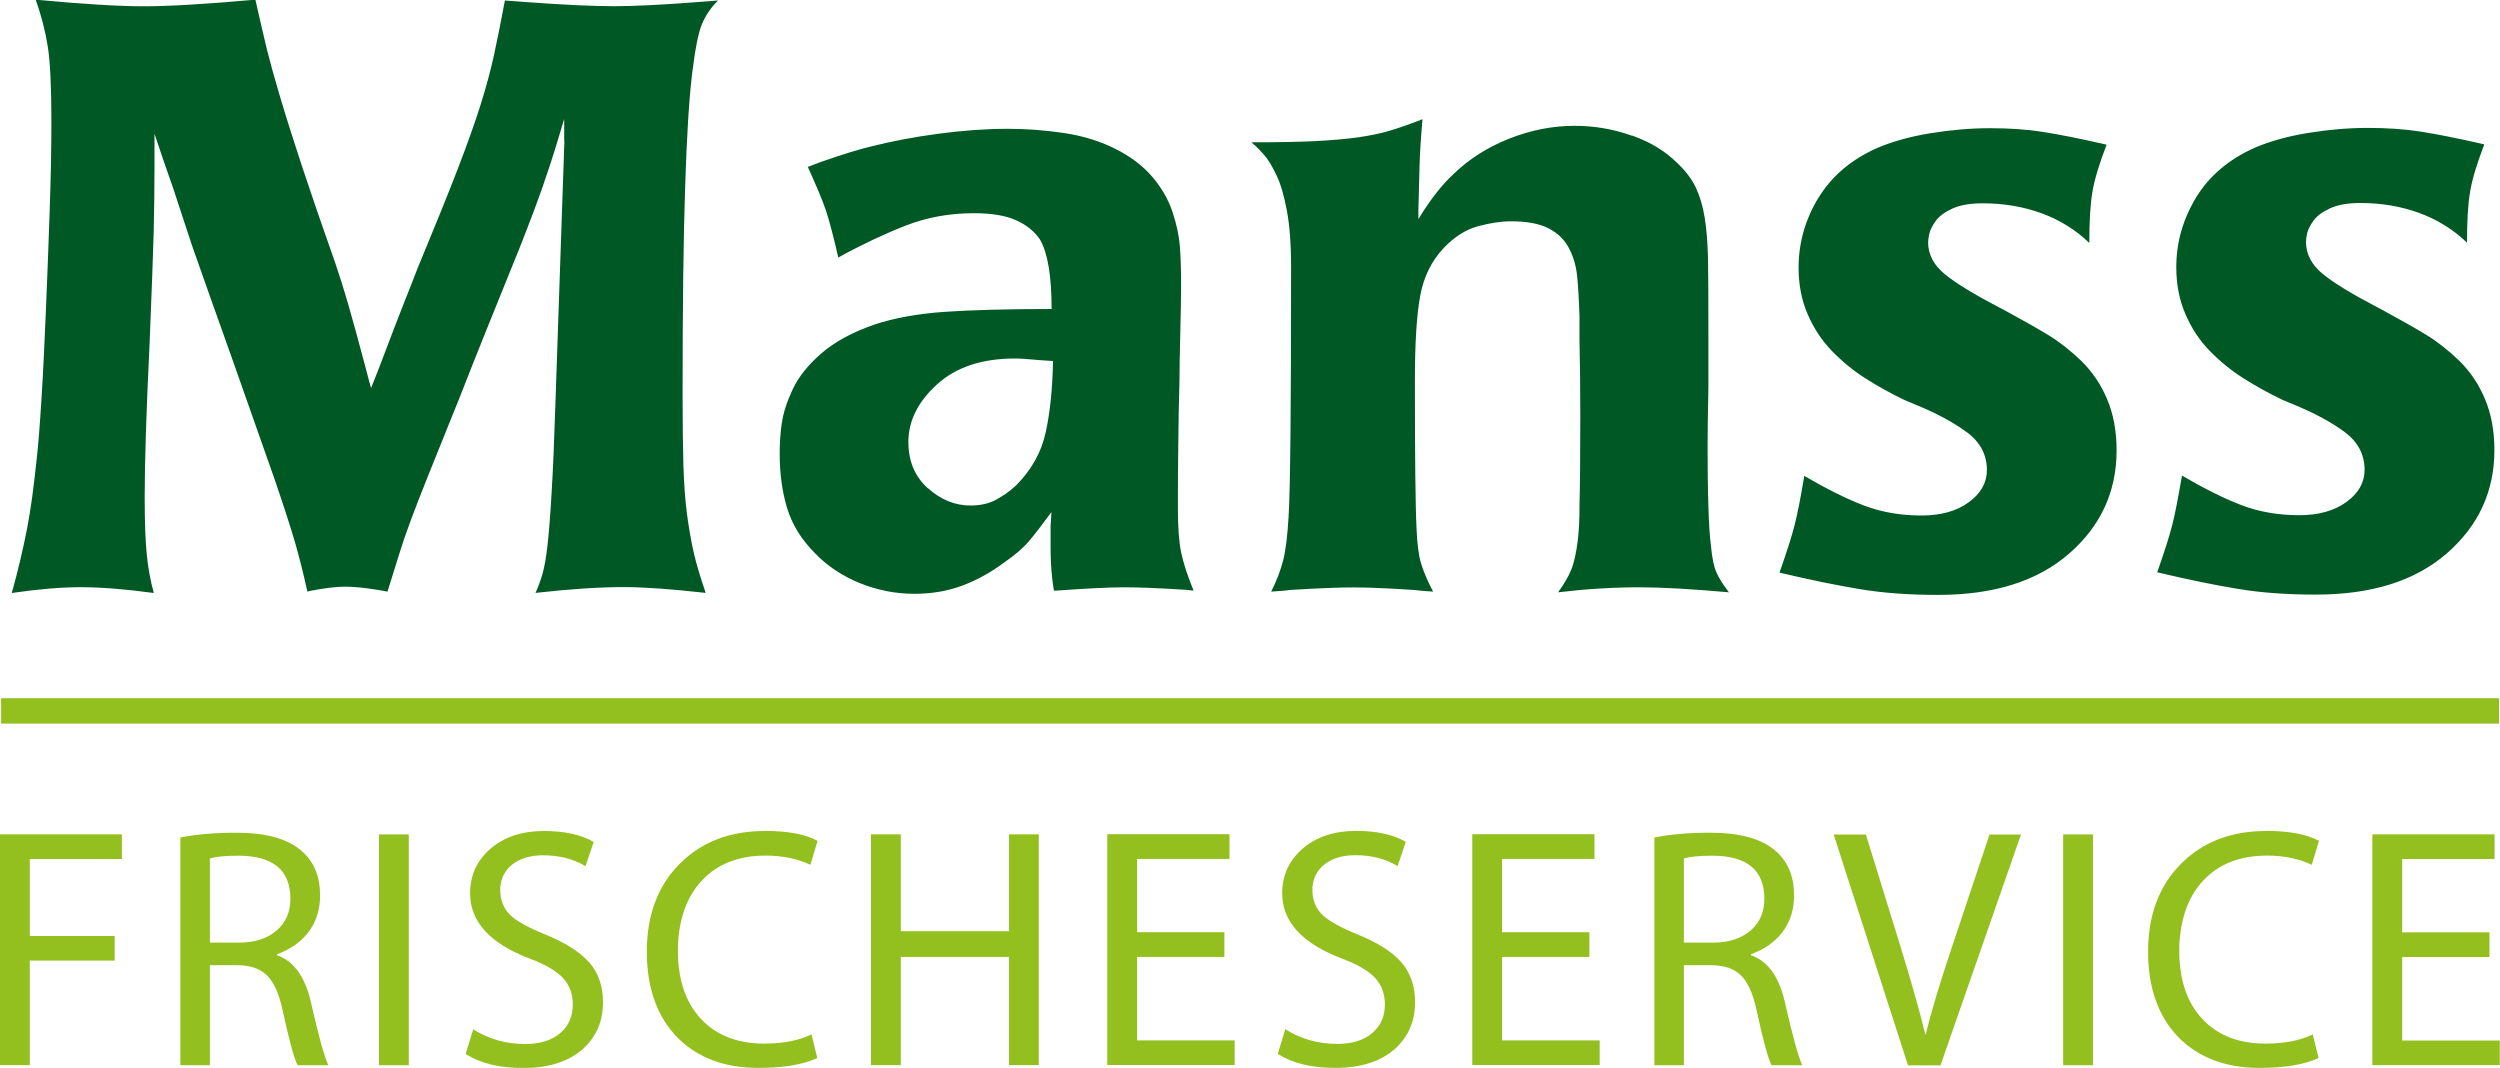
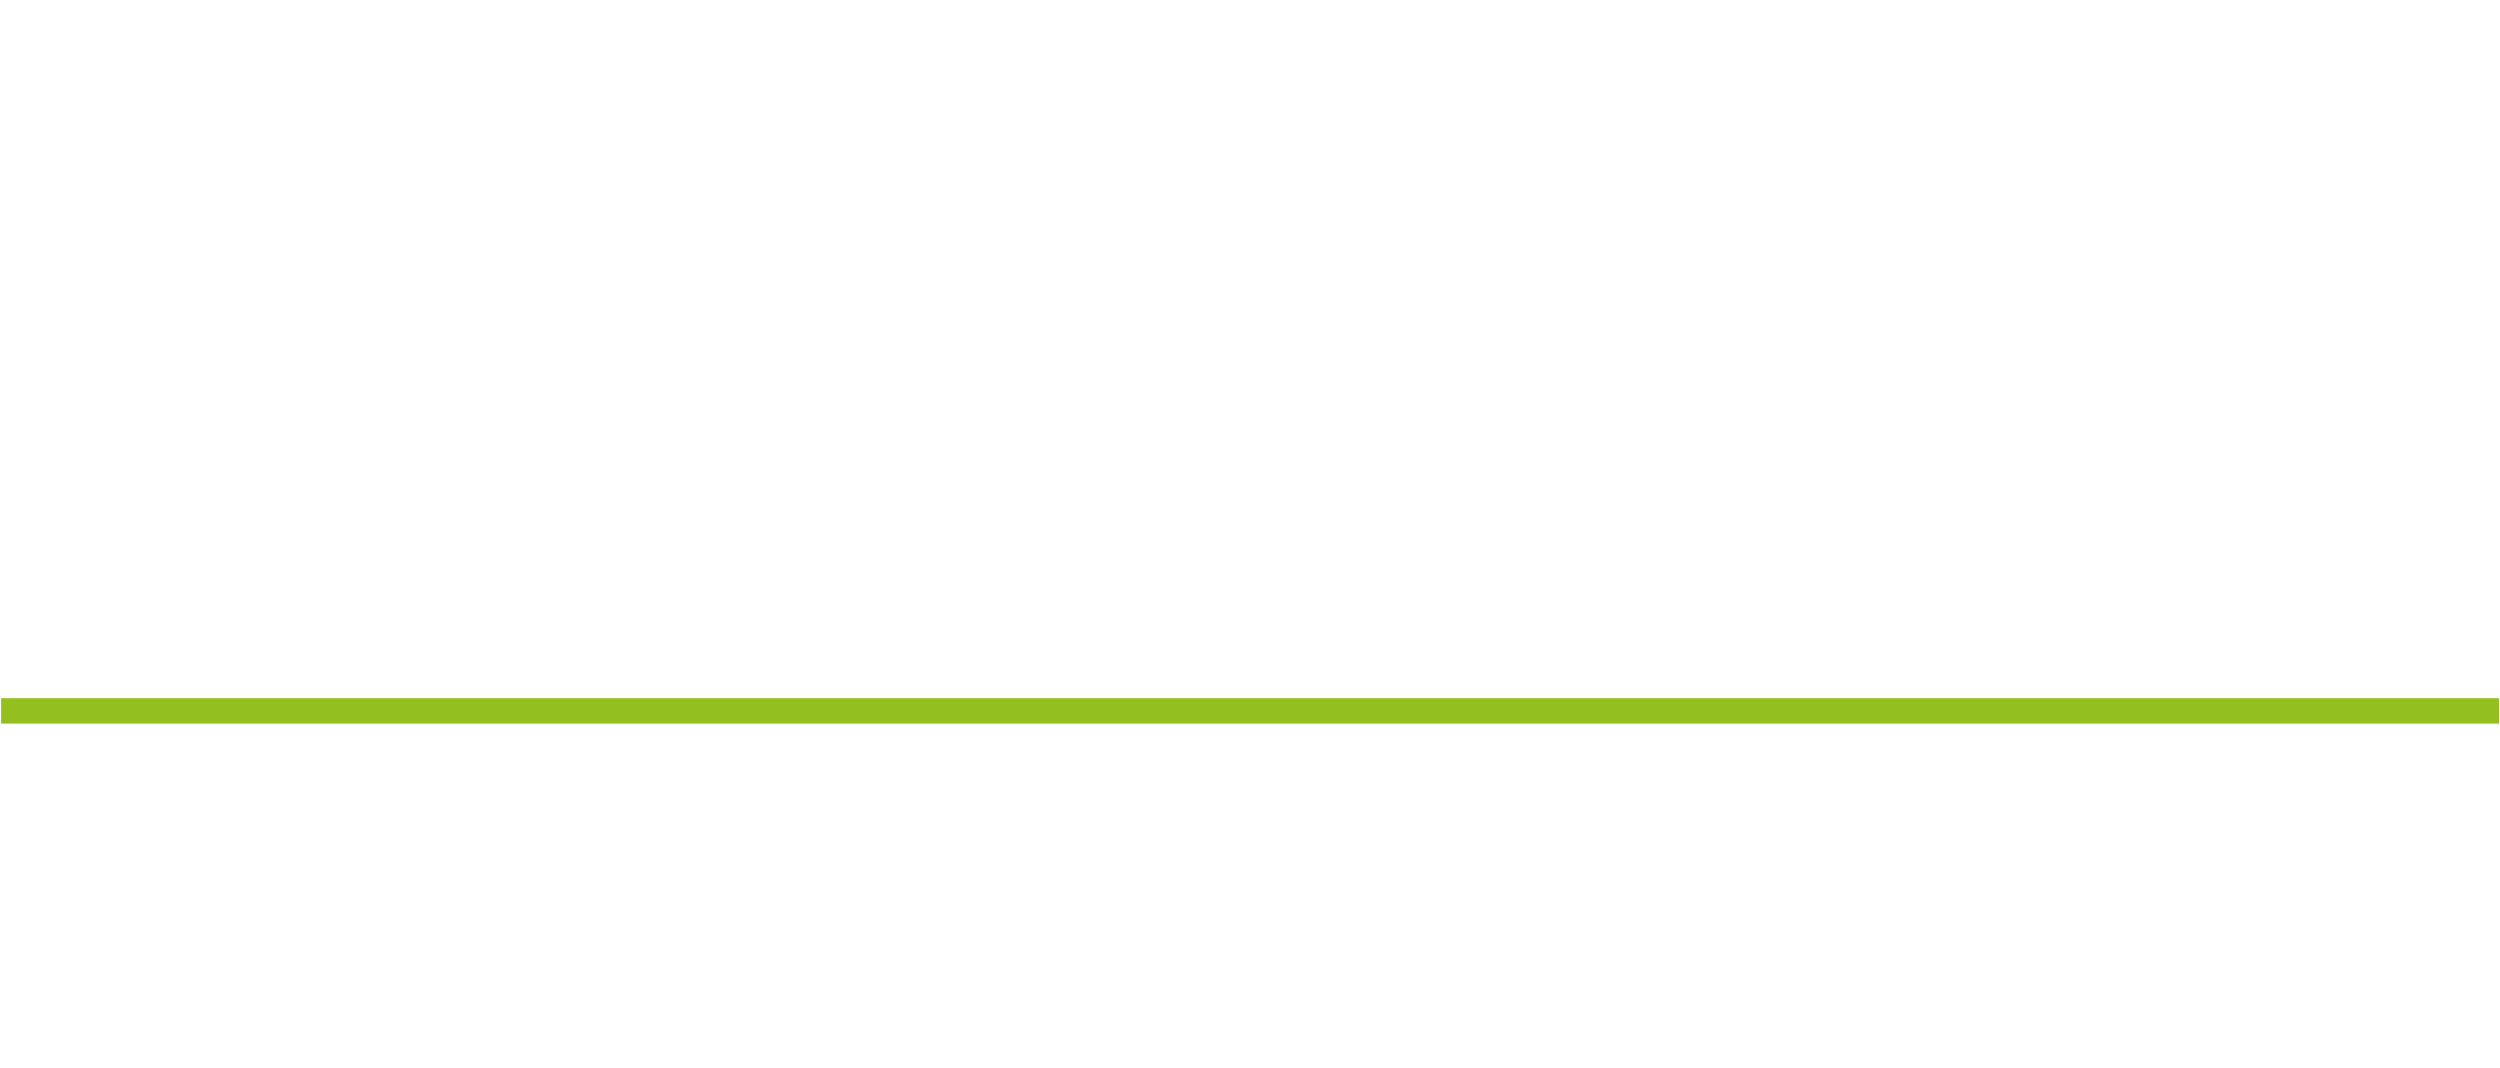
<svg xmlns="http://www.w3.org/2000/svg" id="Ebene_1" width="250" height="106.79" viewBox="0 0 250 106.79">
-   <path d="M56.42,14.13v-2.23c-.66,2.2-1.11,3.68-1.36,4.42-.25,.74-.5,1.47-.74,2.19-.25,.72-.55,1.56-.91,2.52-.36,.96-.84,2.22-1.45,3.76-2.64,6.5-4.6,11.37-5.86,14.62-1.38,3.41-2.44,6.05-3.18,7.89-.74,1.85-1.35,3.4-1.82,4.67-.47,1.27-.84,2.34-1.11,3.22-.28,.88-.69,2.2-1.24,3.97-.55-.11-1.24-.22-2.06-.33-.83-.11-1.57-.16-2.23-.16-.88,0-2.01,.14-3.39,.41l-.33,.08c-.39-1.76-.79-3.36-1.2-4.79-.41-1.43-1.11-3.61-2.11-6.53-1.1-3.14-2.48-7.05-4.13-11.73-1.65-4.62-3.03-8.51-4.13-11.65-.55-1.65-1.16-3.5-1.82-5.54-.72-2.04-1.35-3.88-1.9-5.54v3.14c0,2.37-.03,4.6-.08,6.69-.06,2.09-.19,5.81-.41,11.15-.17,3.47-.29,6.46-.37,8.96-.08,2.51-.12,4.64-.12,6.4,0,2.48,.07,4.4,.21,5.74,.13,1.35,.37,2.63,.7,3.84-2.86-.39-5.32-.58-7.36-.58-1.87,0-4.16,.19-6.85,.58l.17-.58c.55-2.04,1-3.98,1.36-5.82,.36-1.85,.67-4.12,.95-6.82,.17-1.43,.33-3.5,.5-6.2,.17-2.7,.31-5.71,.45-9.05,.14-3.33,.26-6.59,.37-9.79,.11-3.19,.17-6.14,.17-8.84,0-3.52-.12-6.06-.37-7.6-.25-1.54-.65-3.09-1.2-4.63,4.73,.44,8.34,.66,10.82,.66s6.19-.22,11.15-.66c.5,2.2,.88,3.87,1.16,5,.28,1.13,.7,2.67,1.28,4.62,.58,1.96,1.31,4.27,2.19,6.94,.88,2.67,2.01,5.96,3.39,9.87,.38,1.1,.81,2.47,1.28,4.09,.47,1.63,1.03,3.68,1.69,6.16,.33,1.27,.52,1.98,.58,2.15,.22-.5,.96-2.42,2.23-5.78,.06-.17,.4-1.05,1.03-2.65,.63-1.59,1.09-2.75,1.36-3.47,1.76-4.24,3.13-7.62,4.09-10.12,.96-2.5,1.72-4.64,2.27-6.4,.55-1.76,.99-3.4,1.32-4.92,.33-1.51,.69-3.32,1.08-5.41l2.15,.16c3.8,.28,6.72,.41,8.76,.41,1.93,0,4.71-.13,8.34-.41l2.07-.16-.08,.08c-.66,.66-1.17,1.42-1.53,2.27-.36,.85-.69,2.52-.99,5-.3,2.48-.54,6.29-.7,11.44-.17,5.15-.25,12.05-.25,20.7,0,2.76,.03,5.08,.08,6.98,.06,1.9,.18,3.55,.37,4.96,.19,1.4,.41,2.66,.66,3.76,.25,1.1,.65,2.45,1.2,4.05-3.47-.39-6.2-.58-8.18-.58-2.42,0-5.37,.19-8.84,.58,.28-.61,.51-1.24,.7-1.9,.19-.66,.36-1.61,.5-2.85,.14-1.24,.28-2.98,.41-5.25,.14-2.26,.26-5.12,.37-8.59l.91-26.6Zm21.77,28.17c.13-.99,.49-2.11,1.07-3.35s1.53-2.44,2.85-3.59c1.32-1.15,3.08-2.12,5.29-2.89,1.98-.66,4.31-1.09,6.98-1.28,2.67-.19,6.27-.29,10.78-.29,0-3.31-.39-5.62-1.16-6.94-.55-.83-1.35-1.47-2.4-1.94-1.05-.47-2.45-.7-4.21-.7-2.43,0-4.7,.41-6.82,1.24-2.12,.83-4.34,1.87-6.65,3.14l-.08,.08c-.5-2.15-.91-3.72-1.24-4.71-.33-.99-.94-2.45-1.82-4.38l1.32-.5c2.2-.77,3.91-1.29,5.12-1.57,1.93-.49,4.12-.91,6.57-1.24,2.45-.33,4.78-.5,6.98-.5,1.87,0,3.74,.14,5.62,.42,1.87,.28,3.58,.8,5.12,1.57,1.54,.77,2.78,1.71,3.72,2.81,.93,1.1,1.61,2.27,2.02,3.51s.66,2.4,.74,3.47c.08,1.07,.12,2.35,.12,3.84,0,1.1-.03,2.7-.08,4.79-.05,2.09-.08,3.66-.08,4.71-.06,2.09-.1,4.23-.12,6.4-.03,2.18-.04,4.31-.04,6.4,0,1.93,.11,3.41,.33,4.46,.22,1.05,.63,2.31,1.24,3.8l-.83-.08c-2.59-.17-4.63-.25-6.11-.25s-3.69,.11-6.78,.33h-.25c-.22-1.32-.33-2.73-.33-4.22v-2.23c.05-.72,.08-1.19,.08-1.4-.88,1.21-1.63,2.18-2.23,2.89-.61,.72-1.44,1.43-2.48,2.14-1.32,.99-2.71,1.76-4.17,2.31-1.46,.55-3.07,.83-4.83,.83-1.87,0-3.69-.36-5.45-1.07-1.76-.72-3.25-1.71-4.46-2.97-1.38-1.38-2.31-2.89-2.81-4.54-.5-1.65-.74-3.47-.74-5.45,0-1.04,.07-2.06,.21-3.06m14.62,6.53c1.29,1.16,2.71,1.73,4.25,1.73,.99,0,1.85-.19,2.56-.58,.72-.39,1.38-.85,1.98-1.41,1.54-1.54,2.53-3.3,2.97-5.28s.69-4.35,.74-7.1v-.08l-1.24-.08c-1.16-.11-2.01-.17-2.56-.17-3.31,0-5.91,.87-7.81,2.6-1.9,1.73-2.85,3.65-2.85,5.74,0,1.93,.65,3.47,1.94,4.63M163.2,13.55c1.85,.66,3.34,1.57,4.5,2.73,.83,.77,1.45,1.58,1.86,2.43,.41,.86,.72,1.87,.91,3.06,.19,1.19,.3,2.56,.33,4.13,.03,1.57,.04,4.01,.04,7.31v5.54c-.06,2.76-.08,4.73-.08,5.95,0,2.2,.02,4.18,.08,5.95,.05,1.76,.14,3.06,.25,3.88,.11,1.21,.29,2.11,.54,2.68,.25,.58,.65,1.22,1.2,1.94l.08,.08c-3.75-.33-6.72-.5-8.92-.5-2.7,0-5.43,.17-8.18,.5,.6-.83,1.04-1.58,1.32-2.27,.28-.69,.5-1.7,.66-3.02,.05-.5,.1-1.01,.12-1.53,.03-.52,.04-1.17,.04-1.94,.05-1.82,.08-4.79,.08-8.92,0-2.7-.03-5.18-.08-7.44v-2.48c-.06-1.76-.14-3.14-.25-4.13-.11-.99-.38-1.9-.83-2.73-.44-.83-1.11-1.47-2.02-1.94-.91-.47-2.16-.7-3.76-.7-.99,0-2.1,.17-3.31,.5-1.21,.33-2.34,1.05-3.39,2.15-1.21,1.27-2,2.85-2.36,4.75-.36,1.9-.54,4.75-.54,8.55s.01,6.76,.04,9.38c.03,2.62,.07,4.37,.12,5.25,.05,1.6,.21,2.81,.46,3.64s.65,1.76,1.2,2.81c-.88-.06-1.54-.11-1.98-.17-2.64-.17-4.62-.25-5.95-.25-1.43,0-3.52,.08-6.28,.25-.38,.06-1.04,.11-1.98,.17,.55-1.1,.95-2.15,1.2-3.14s.43-2.45,.54-4.38c.17-2.65,.25-11.01,.25-25.11,0-2.1-.14-3.9-.41-5.41-.28-1.52-.63-2.73-1.07-3.64-.44-.91-.85-1.58-1.24-2.02-.39-.44-.77-.83-1.16-1.15l-.08-.08c2.59,0,4.71-.04,6.36-.12,1.65-.08,3.07-.21,4.25-.37,1.18-.17,2.24-.38,3.18-.66,.94-.28,2.04-.66,3.31-1.16-.17,1.93-.26,3.43-.29,4.5-.03,1.07-.07,2.6-.12,4.58v.91c1.21-1.98,2.4-3.5,3.55-4.54,1.54-1.49,3.39-2.66,5.54-3.51,2.15-.85,4.33-1.28,6.53-1.28,1.98,0,3.89,.33,5.74,.99m18.63,6.24c1.32-2.18,3.27-3.84,5.86-5,1.54-.66,3.33-1.16,5.37-1.49,2.04-.33,4.02-.5,5.95-.5s3.69,.12,5.29,.37c1.59,.25,3.61,.65,6.03,1.2l.33,.08c-.72,1.87-1.19,3.41-1.4,4.62-.22,1.21-.33,2.95-.33,5.2-1.38-1.32-2.97-2.31-4.79-2.97-1.82-.66-3.77-.99-5.87-.99-1.27,0-2.29,.18-3.06,.54-.77,.36-1.32,.77-1.65,1.24-.33,.47-.54,.88-.62,1.24-.08,.36-.13,.65-.13,.87,0,1.21,.55,2.27,1.65,3.18,1.1,.91,2.97,2.05,5.62,3.43l.17,.08c1.93,1.05,3.46,1.91,4.59,2.6,1.13,.69,2.23,1.56,3.31,2.6,1.07,1.05,1.93,2.31,2.56,3.8,.63,1.49,.95,3.2,.95,5.12,0,4.13-1.58,7.57-4.75,10.33-3.17,2.76-7.53,4.13-13.09,4.13-2.92,0-5.54-.19-7.85-.58-2.31-.38-4.99-.93-8.02-1.65,.72-2.04,1.21-3.59,1.49-4.67,.28-1.07,.61-2.74,.99-5,2.26,1.32,4.25,2.31,5.99,2.97,1.74,.66,3.65,.99,5.74,.99,1.93,0,3.5-.44,4.71-1.32,1.21-.88,1.82-1.95,1.82-3.22,0-1.54-.67-2.81-2.02-3.8-1.35-.99-3.04-1.9-5.08-2.73-.66-.28-1.05-.44-1.16-.49-1.38-.66-2.67-1.38-3.88-2.15-1.21-.77-2.32-1.68-3.34-2.73-1.02-1.04-1.83-2.27-2.44-3.68-.61-1.4-.91-2.96-.91-4.67,0-2.48,.66-4.8,1.98-6.98m37.75,0c1.32-2.18,3.28-3.84,5.87-5,1.54-.66,3.33-1.16,5.37-1.49,2.04-.33,4.02-.5,5.95-.5s3.69,.12,5.29,.37c1.6,.25,3.61,.65,6.03,1.2l.33,.08c-.72,1.87-1.19,3.41-1.4,4.62-.22,1.21-.33,2.95-.33,5.2-1.38-1.32-2.98-2.31-4.79-2.97-1.82-.66-3.77-.99-5.86-.99-1.27,0-2.29,.18-3.06,.54-.77,.36-1.32,.77-1.65,1.24-.33,.47-.54,.88-.62,1.24-.08,.36-.12,.65-.12,.87,0,1.21,.55,2.27,1.65,3.18,1.1,.91,2.97,2.05,5.62,3.43l.16,.08c1.93,1.05,3.46,1.91,4.59,2.6,1.13,.69,2.23,1.56,3.31,2.6,1.07,1.05,1.93,2.31,2.56,3.8,.63,1.49,.95,3.2,.95,5.12,0,4.13-1.58,7.57-4.75,10.33-3.17,2.76-7.53,4.13-13.1,4.13-2.92,0-5.54-.19-7.85-.58-2.31-.38-4.98-.93-8.02-1.65,.72-2.04,1.21-3.59,1.49-4.67,.28-1.07,.6-2.74,.99-5,2.26,1.32,4.25,2.31,5.99,2.97,1.74,.66,3.65,.99,5.74,.99,1.93,0,3.5-.44,4.71-1.32,1.21-.88,1.82-1.95,1.82-3.22,0-1.54-.68-2.81-2.02-3.8-1.35-.99-3.04-1.9-5.08-2.73-.66-.28-1.05-.44-1.16-.49-1.38-.66-2.67-1.38-3.88-2.15-1.21-.77-2.33-1.68-3.35-2.73-1.02-1.04-1.83-2.27-2.43-3.68-.61-1.4-.91-2.96-.91-4.67,0-2.48,.66-4.8,1.98-6.98" style="fill:#005924;" />
-   <path d="M12.19,83.43H0v23.08H2.98v-10.45H11.47v-2.46H2.98v-7.7H12.19v-2.47Zm18.9,16.78c-.59-2.56-1.73-4.12-3.39-4.69v-.1c1.28-.46,2.31-1.16,3.08-2.12,.82-1.05,1.23-2.3,1.23-3.77,0-1.85-.59-3.31-1.78-4.38-1.39-1.26-3.6-1.88-6.61-1.88-2.12,0-3.98,.16-5.58,.48v22.77h2.95v-10h2.7c1.33,0,2.33,.34,3.02,1.03,.68,.68,1.2,1.83,1.54,3.42,.66,3.06,1.17,4.91,1.51,5.55h3.08c-.36-.68-.95-2.79-1.75-6.3m-3.44-7.16c-.92,.8-2.18,1.2-3.75,1.2h-2.91v-8.42c.64-.18,1.59-.27,2.84-.27,3.47,0,5.21,1.44,5.21,4.31,0,1.32-.46,2.38-1.39,3.18m13.23-9.62h-2.98v23.08h2.98v-23.08Zm18.01,12.77c-.94-1.05-2.4-1.97-4.39-2.77-1.62-.66-2.76-1.29-3.42-1.88-.71-.68-1.06-1.54-1.06-2.57,0-.91,.32-1.69,.96-2.33,.8-.75,1.9-1.13,3.32-1.13,1.64,0,3.06,.36,4.25,1.09l.82-2.43c-1.28-.73-2.94-1.09-4.97-1.09-2.19,0-3.97,.59-5.34,1.76-1.37,1.18-2.05,2.67-2.05,4.47,0,2.85,2,5.03,5.99,6.54,1.53,.57,2.62,1.21,3.29,1.92,.66,.71,.99,1.6,.99,2.67,0,1.19-.42,2.14-1.27,2.86-.84,.72-2.01,1.08-3.49,1.08-1.92,0-3.65-.49-5.2-1.47l-.75,2.46c1.44,.94,3.36,1.41,5.75,1.41,2.56,0,4.55-.64,5.99-1.92,1.32-1.21,1.99-2.76,1.99-4.66,0-1.62-.47-2.96-1.4-4.01m17.56-13.11c-3.49,0-6.33,1.1-8.51,3.3-2.18,2.2-3.27,5.13-3.27,8.78s1.06,6.6,3.19,8.7c2.01,1.94,4.66,2.91,7.94,2.91,2.53,0,4.51-.33,5.92-.99l-.58-2.36c-1.28,.62-2.85,.92-4.73,.92-2.69,0-4.8-.83-6.33-2.48-1.53-1.65-2.3-3.92-2.3-6.8s.81-5.37,2.43-7.06c1.55-1.64,3.66-2.46,6.33-2.46,1.71,0,3.21,.31,4.49,.92l.72-2.4c-1.23-.66-3-.99-5.31-.99m27.43,.34h-2.98v9.69h-10.82v-9.69h-2.98v23.08h2.98v-10.82h10.82v10.82h2.98v-23.08Zm19.59,20.61h-9.76v-8.35h8.73v-2.47h-8.73v-7.33h9.24v-2.47h-12.22v23.08h12.74v-2.47Zm16.64-7.84c-.93-1.05-2.4-1.97-4.38-2.77-1.62-.66-2.76-1.29-3.43-1.88-.71-.68-1.06-1.54-1.06-2.57,0-.91,.32-1.69,.96-2.33,.8-.75,1.91-1.13,3.32-1.13,1.64,0,3.06,.36,4.24,1.09l.82-2.43c-1.28-.73-2.93-1.09-4.96-1.09-2.19,0-3.97,.59-5.34,1.76-1.37,1.18-2.06,2.67-2.06,4.47,0,2.85,2,5.03,5.99,6.54,1.53,.57,2.62,1.21,3.29,1.92,.66,.71,.99,1.6,.99,2.67,0,1.19-.42,2.14-1.27,2.86-.85,.72-2.01,1.08-3.49,1.08-1.92,0-3.65-.49-5.2-1.47l-.75,2.46c1.44,.94,3.35,1.41,5.75,1.41,2.55,0,4.55-.64,5.99-1.92,1.32-1.21,1.99-2.76,1.99-4.66,0-1.62-.47-2.96-1.4-4.01m19.86,7.84h-9.76v-8.35h8.73v-2.47h-8.73v-7.33h9.24v-2.47h-12.22v23.08h12.74v-2.47Zm18.52-3.83c-.59-2.56-1.73-4.12-3.39-4.69v-.1c1.28-.46,2.31-1.16,3.08-2.12,.82-1.05,1.23-2.3,1.23-3.77,0-1.85-.59-3.31-1.78-4.38-1.39-1.26-3.59-1.88-6.61-1.88-2.12,0-3.98,.16-5.58,.48v22.77h2.95v-10h2.7c1.33,0,2.33,.34,3.02,1.03,.68,.68,1.2,1.83,1.54,3.42,.66,3.06,1.16,4.91,1.51,5.55h3.08c-.36-.68-.95-2.79-1.75-6.3m-3.44-7.16c-.93,.8-2.18,1.2-3.75,1.2h-2.91v-8.42c.64-.18,1.58-.27,2.84-.27,3.47,0,5.21,1.44,5.21,4.31,0,1.32-.46,2.38-1.39,3.18m23.91-9.62l-3.8,11.37c-1.23,3.68-2.09,6.54-2.57,8.6h-.07c-.46-1.96-1.27-4.84-2.43-8.63l-3.5-11.33h-3.22l7.43,23.08h3.25l8.05-23.08h-3.15Zm10.34,0h-2.98v23.08h2.98v-23.08Zm17.29-.34c-3.49,0-6.33,1.1-8.51,3.3-2.18,2.2-3.27,5.13-3.27,8.78s1.06,6.6,3.19,8.7c2.01,1.94,4.66,2.91,7.94,2.91,2.53,0,4.51-.33,5.92-.99l-.58-2.36c-1.28,.62-2.85,.92-4.72,.92-2.7,0-4.8-.83-6.34-2.48-1.53-1.65-2.29-3.92-2.29-6.8s.81-5.37,2.43-7.06c1.55-1.64,3.66-2.46,6.34-2.46,1.71,0,3.21,.31,4.48,.92l.72-2.4c-1.23-.66-3-.99-5.31-.99m23.39,20.96h-9.76v-8.35h8.73v-2.47h-8.73v-7.33h9.24v-2.47h-12.22v23.08h12.74v-2.47Z" style="fill:#93c01f;" />
  <rect x=".11" y="69.82" width="249.79" height="2.54" style="fill:#93c01f;" />
</svg>